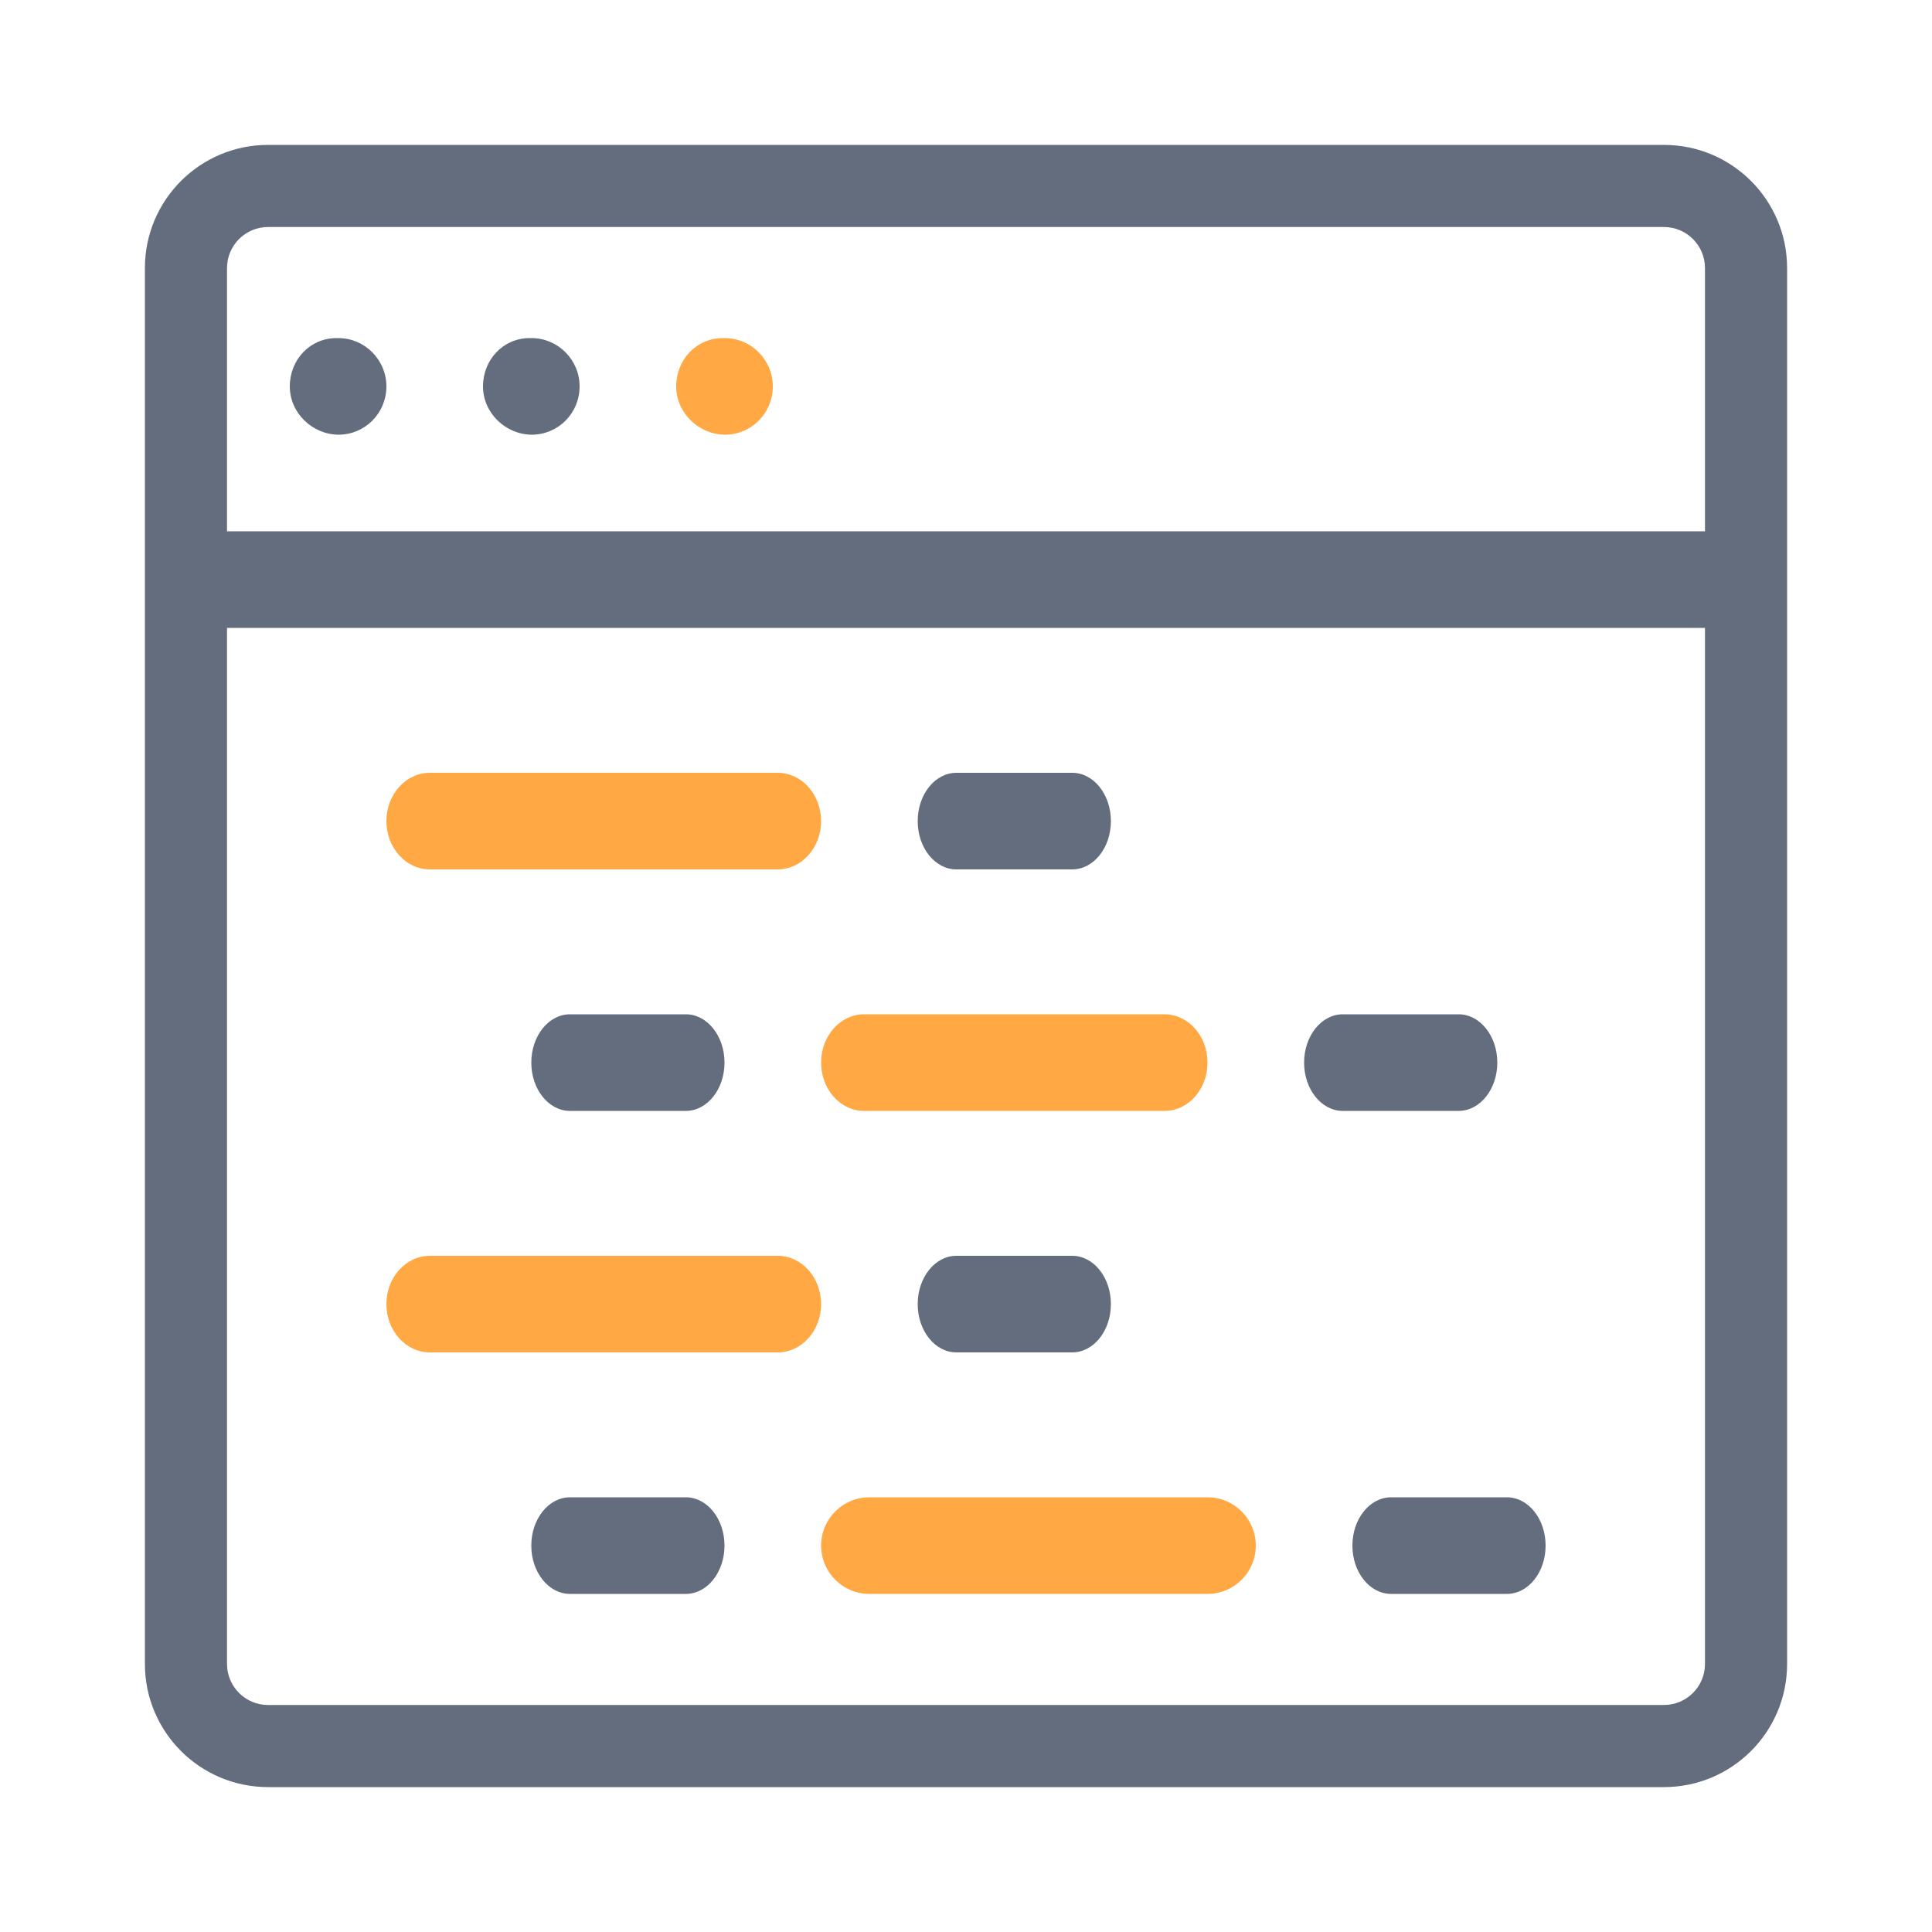
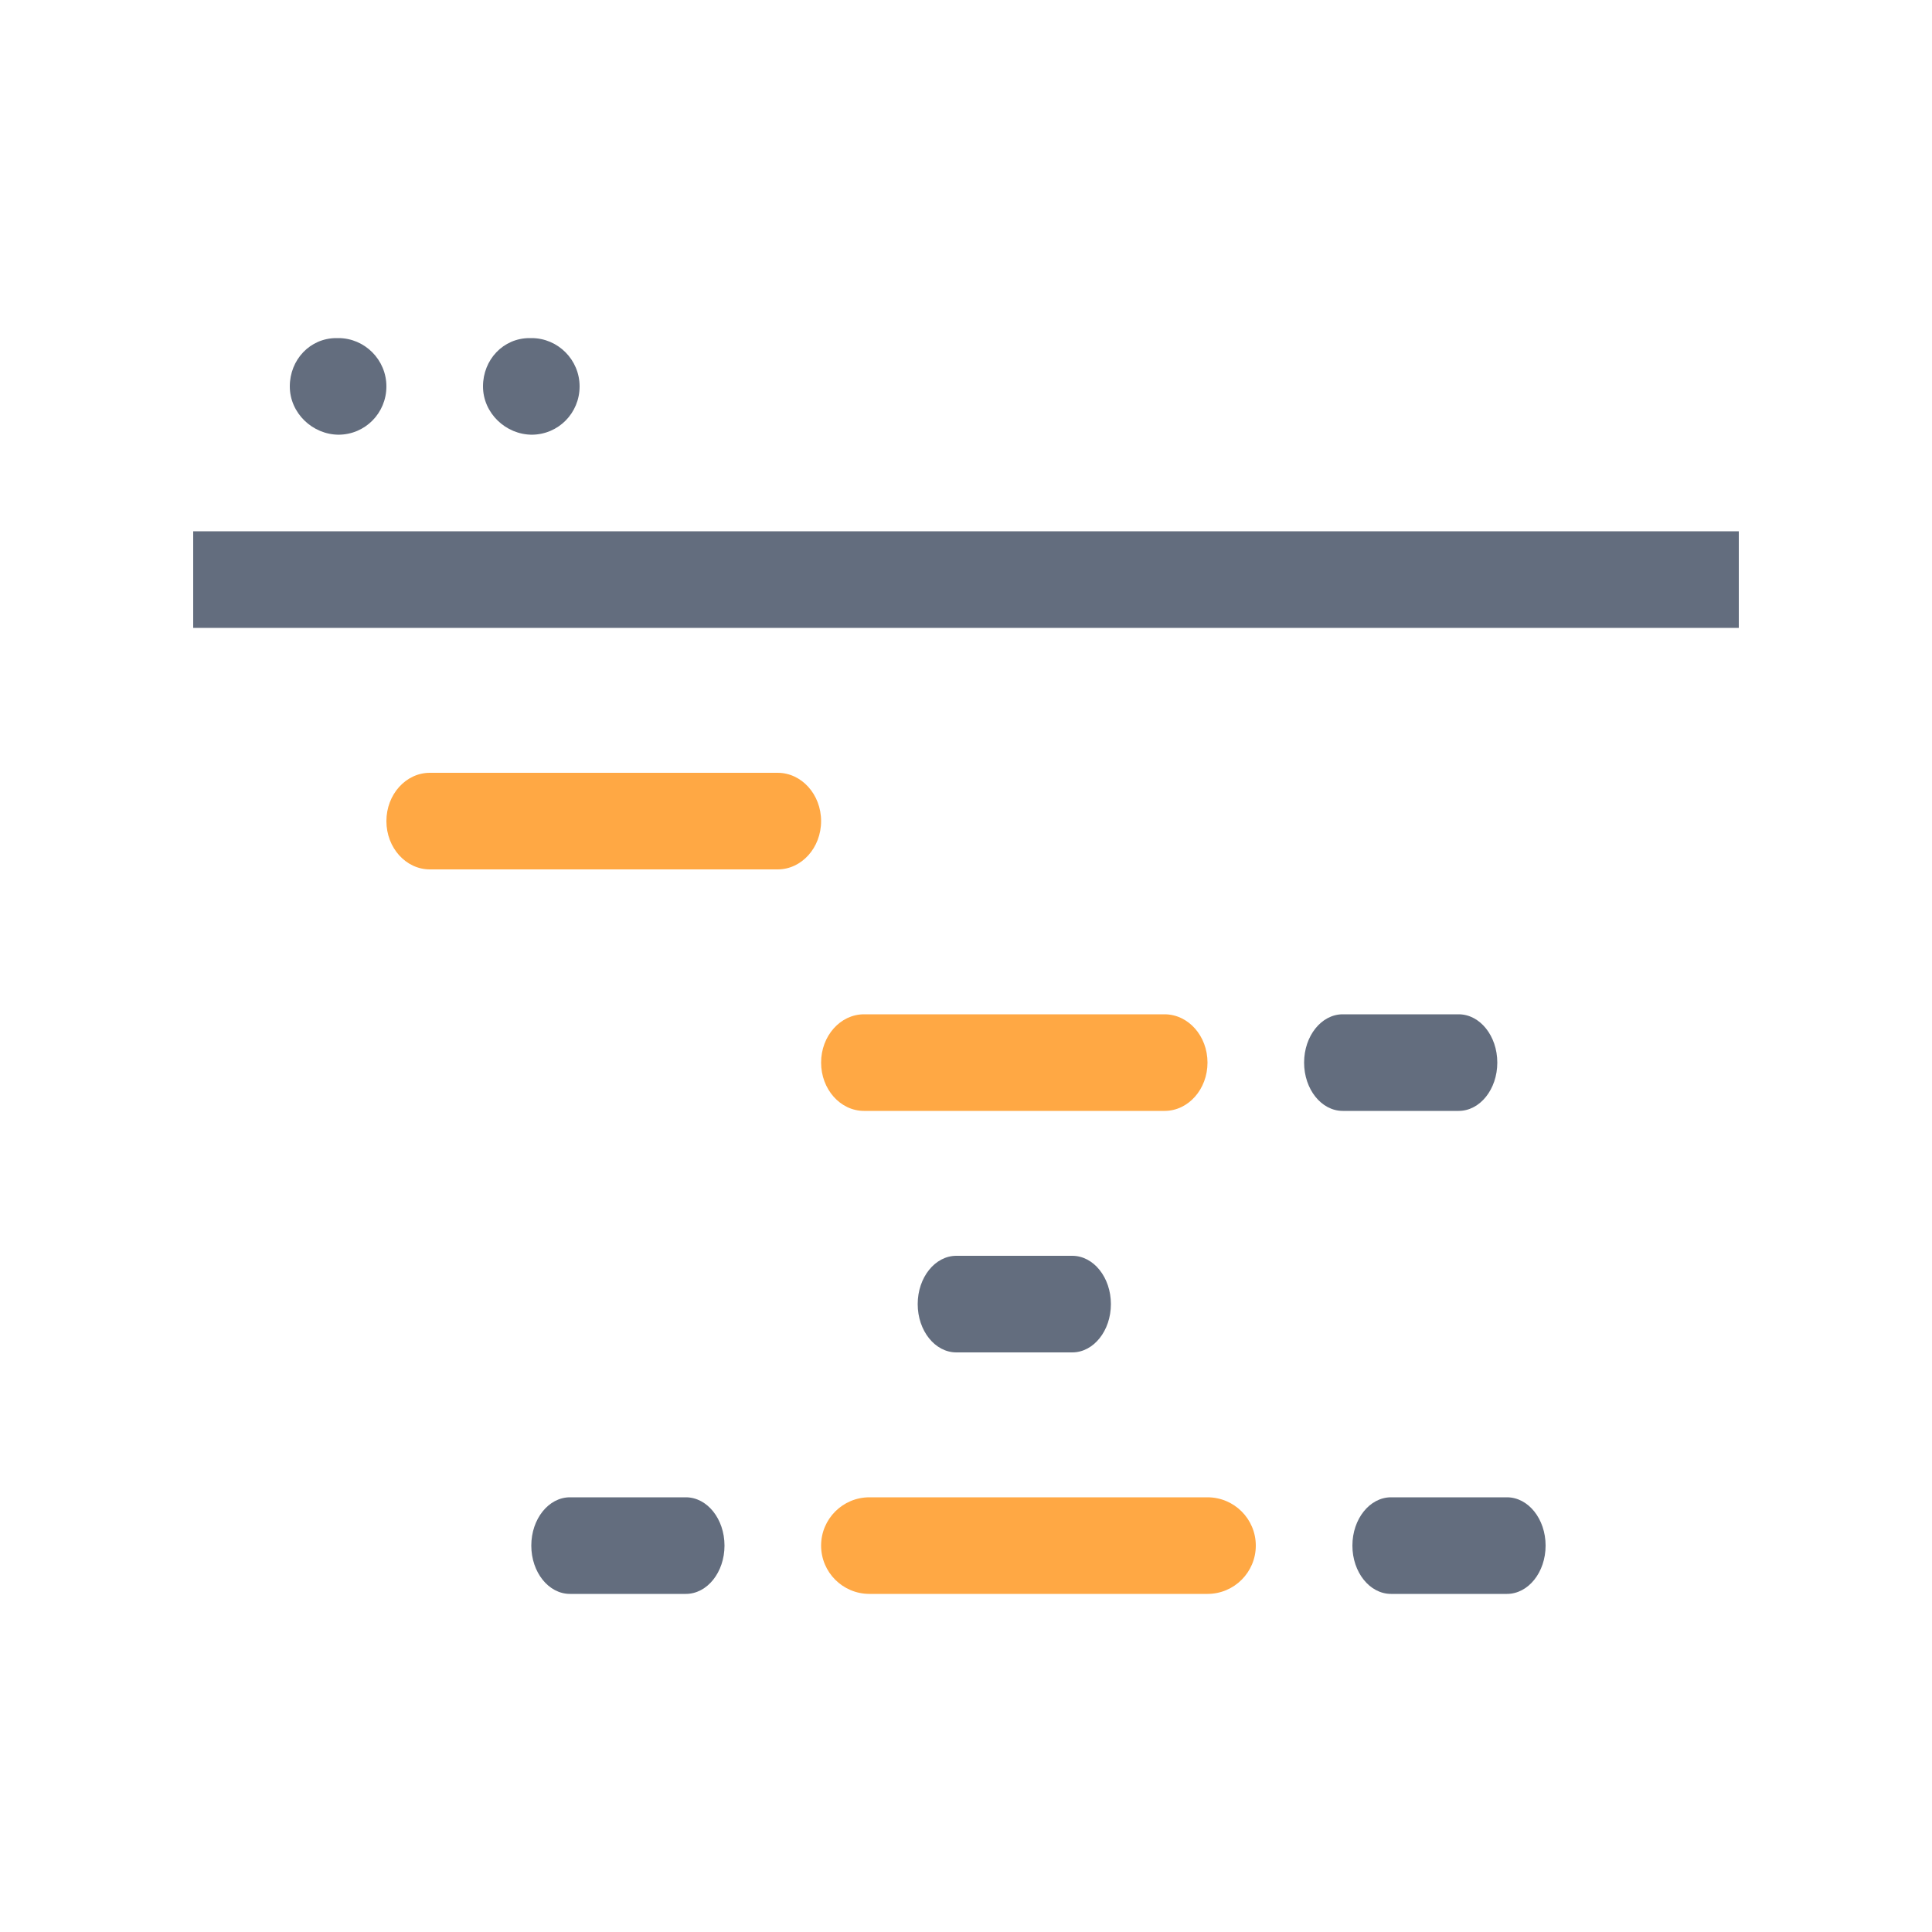
<svg xmlns="http://www.w3.org/2000/svg" width="50" height="50" viewBox="0 0 50 50" fill="none">
  <g id="programming">
-     <path id="Rectangle 1 (Stroke)" fill-rule="evenodd" clip-rule="evenodd" d="M3.75 6.938C3.75 5.177 5.177 3.75 6.938 3.75H43.062C44.823 3.75 46.25 5.177 46.25 6.938V43.062C46.25 44.823 44.823 46.25 43.062 46.25H6.938C5.177 46.25 3.75 44.823 3.75 43.062V6.938ZM6.938 5.875C6.351 5.875 5.875 6.351 5.875 6.938V43.062C5.875 43.649 6.351 44.125 6.938 44.125H43.062C43.649 44.125 44.125 43.649 44.125 43.062V6.938C44.125 6.351 43.649 5.875 43.062 5.875H6.938Z" fill="#636D7E" />
    <path id="Vector (Stroke)" fill-rule="evenodd" clip-rule="evenodd" d="M45 16.25H5V13.75H45V16.25Z" fill="#636D7E" />
    <path id="Vector (Stroke)_2" fill-rule="evenodd" clip-rule="evenodd" d="M10 21.25C10 20.56 10.504 20 11.125 20H20.125C20.746 20 21.25 20.56 21.25 21.25C21.25 21.94 20.746 22.5 20.125 22.5H11.125C10.504 22.5 10 21.94 10 21.25Z" fill="#FFA844" />
-     <path id="Vector (Stroke)_3" fill-rule="evenodd" clip-rule="evenodd" d="M23.75 21.25C23.75 20.56 24.198 20 24.75 20H27.75C28.302 20 28.75 20.56 28.75 21.25C28.75 21.94 28.302 22.5 27.75 22.5H24.75C24.198 22.5 23.75 21.94 23.75 21.25Z" fill="#636D7E" />
    <path id="Vector (Stroke)_4" fill-rule="evenodd" clip-rule="evenodd" d="M21.25 27.5C21.25 26.81 21.747 26.25 22.361 26.25H30.139C30.753 26.25 31.25 26.81 31.25 27.5C31.25 28.19 30.753 28.75 30.139 28.75H22.361C21.747 28.75 21.25 28.19 21.25 27.5Z" fill="#FFA844" />
    <path id="Vector (Stroke)_5" fill-rule="evenodd" clip-rule="evenodd" d="M33.75 27.5C33.75 26.81 34.198 26.25 34.75 26.25H37.75C38.302 26.25 38.75 26.81 38.75 27.5C38.75 28.19 38.302 28.75 37.75 28.75H34.75C34.198 28.75 33.75 28.19 33.75 27.5Z" fill="#636D7E" />
-     <path id="Vector (Stroke)_6" fill-rule="evenodd" clip-rule="evenodd" d="M13.75 27.5C13.75 26.81 14.198 26.25 14.75 26.25H17.75C18.302 26.25 18.75 26.81 18.75 27.5C18.75 28.19 18.302 28.75 17.75 28.75H14.75C14.198 28.75 13.75 28.19 13.75 27.5Z" fill="#636D7E" />
-     <path id="Vector (Stroke)_7" fill-rule="evenodd" clip-rule="evenodd" d="M10 33.75C10 33.06 10.504 32.5 11.125 32.5H20.125C20.746 32.5 21.25 33.06 21.25 33.75C21.25 34.44 20.746 35 20.125 35H11.125C10.504 35 10 34.44 10 33.75Z" fill="#FFA844" />
    <path id="Vector (Stroke)_8" fill-rule="evenodd" clip-rule="evenodd" d="M23.75 33.75C23.75 33.06 24.198 32.5 24.75 32.5H27.75C28.302 32.5 28.75 33.06 28.75 33.75C28.75 34.44 28.302 35 27.75 35H24.75C24.198 35 23.75 34.44 23.75 33.75Z" fill="#636D7E" />
    <path id="Vector (Stroke)_9" fill-rule="evenodd" clip-rule="evenodd" d="M21.25 40C21.25 39.31 21.81 38.75 22.5 38.75H31.25C31.94 38.75 32.5 39.31 32.5 40C32.5 40.69 31.94 41.25 31.25 41.25H22.5C21.81 41.25 21.25 40.69 21.25 40Z" fill="#FFA844" />
    <path id="Vector (Stroke)_10" fill-rule="evenodd" clip-rule="evenodd" d="M35 40C35 39.31 35.448 38.75 36 38.75H39C39.552 38.75 40 39.31 40 40C40 40.69 39.552 41.25 39 41.25H36C35.448 41.25 35 40.69 35 40Z" fill="#636D7E" />
    <path id="Vector (Stroke)_11" fill-rule="evenodd" clip-rule="evenodd" d="M13.75 40C13.75 39.31 14.198 38.75 14.75 38.75H17.75C18.302 38.75 18.75 39.31 18.75 40C18.75 40.69 18.302 41.25 17.75 41.25H14.75C14.198 41.25 13.75 40.69 13.75 40Z" fill="#636D7E" />
    <path id="Vector" d="M8.77 11.25C8.089 11.25 7.5 10.691 7.5 10C7.5 9.309 8.024 8.75 8.704 8.75H8.757C9.437 8.75 10 9.309 10 10C10 10.691 9.45 11.25 8.757 11.25H8.77Z" fill="#636D7E" />
    <path id="Vector_2" d="M13.77 11.25C13.089 11.25 12.5 10.691 12.5 10C12.5 9.309 13.024 8.75 13.704 8.75H13.757C14.437 8.75 15 9.309 15 10C15 10.691 14.45 11.25 13.757 11.25H13.77Z" fill="#636D7E" />
-     <path id="Vector_3" d="M18.77 11.25C18.089 11.25 17.5 10.691 17.5 10C17.5 9.309 18.024 8.75 18.704 8.75H18.756C19.437 8.75 20 9.309 20 10C20 10.691 19.45 11.25 18.756 11.25H18.77Z" fill="#FFA844" />
  </g>
</svg>